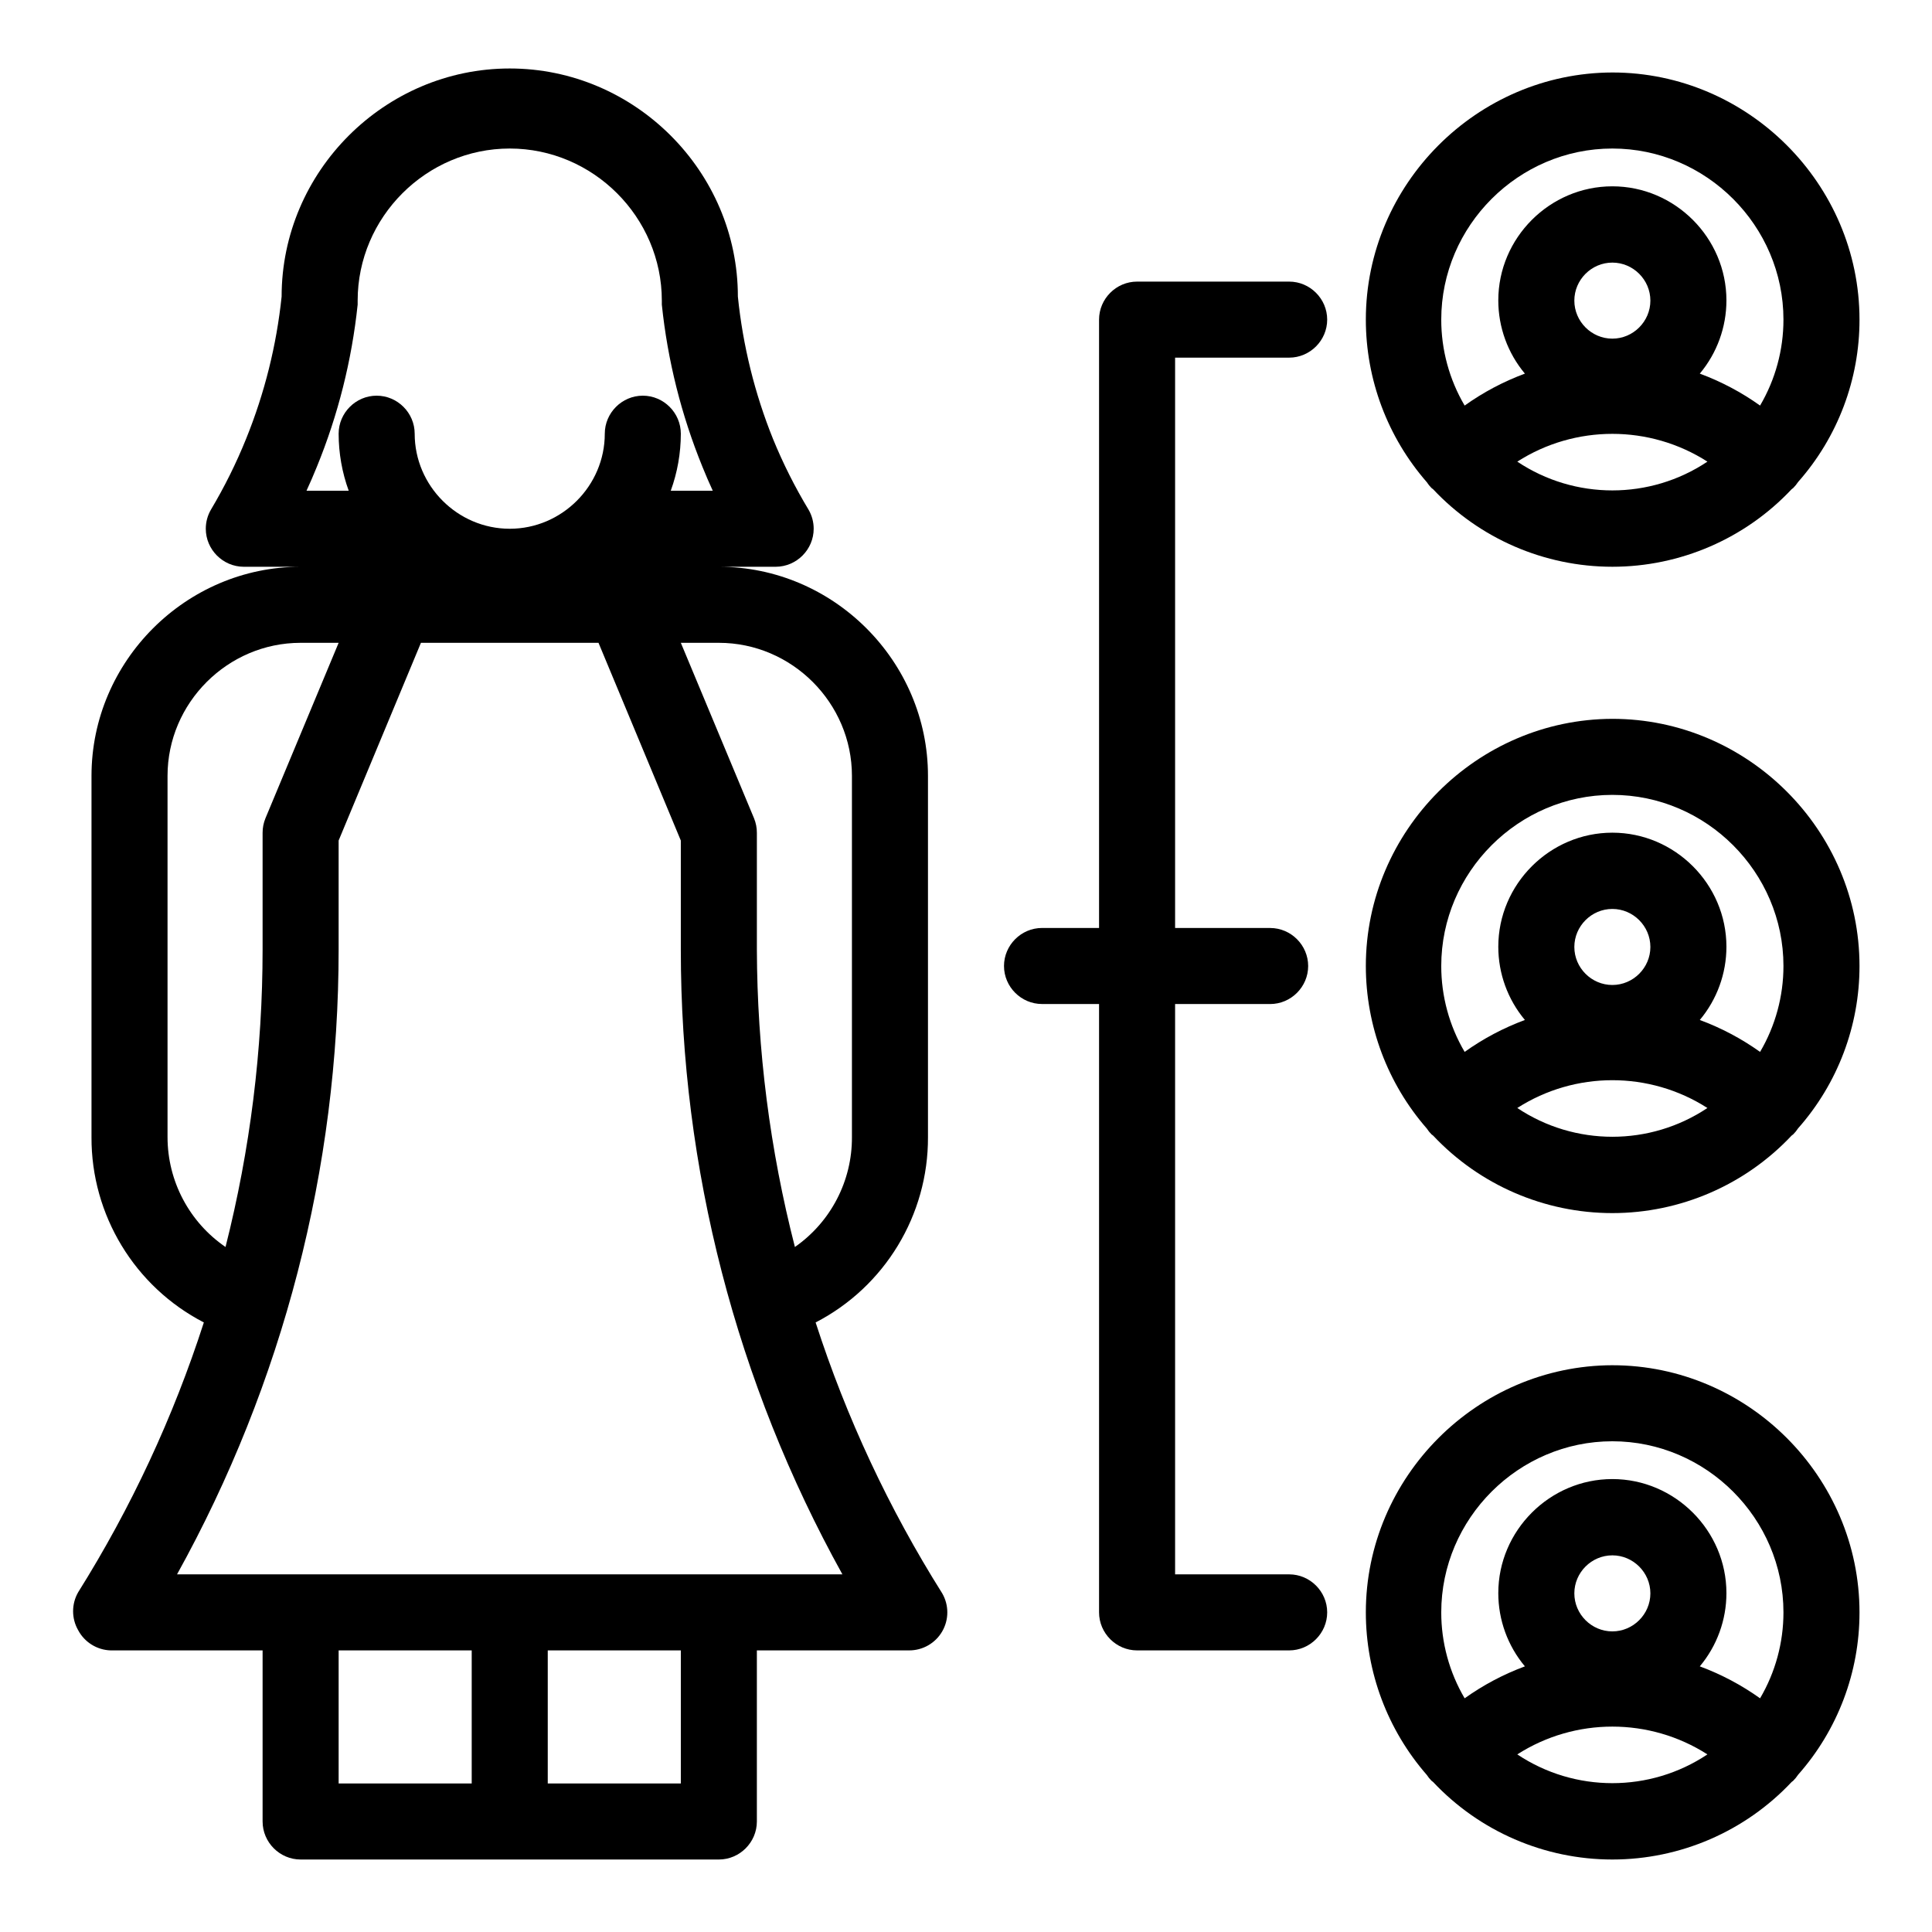
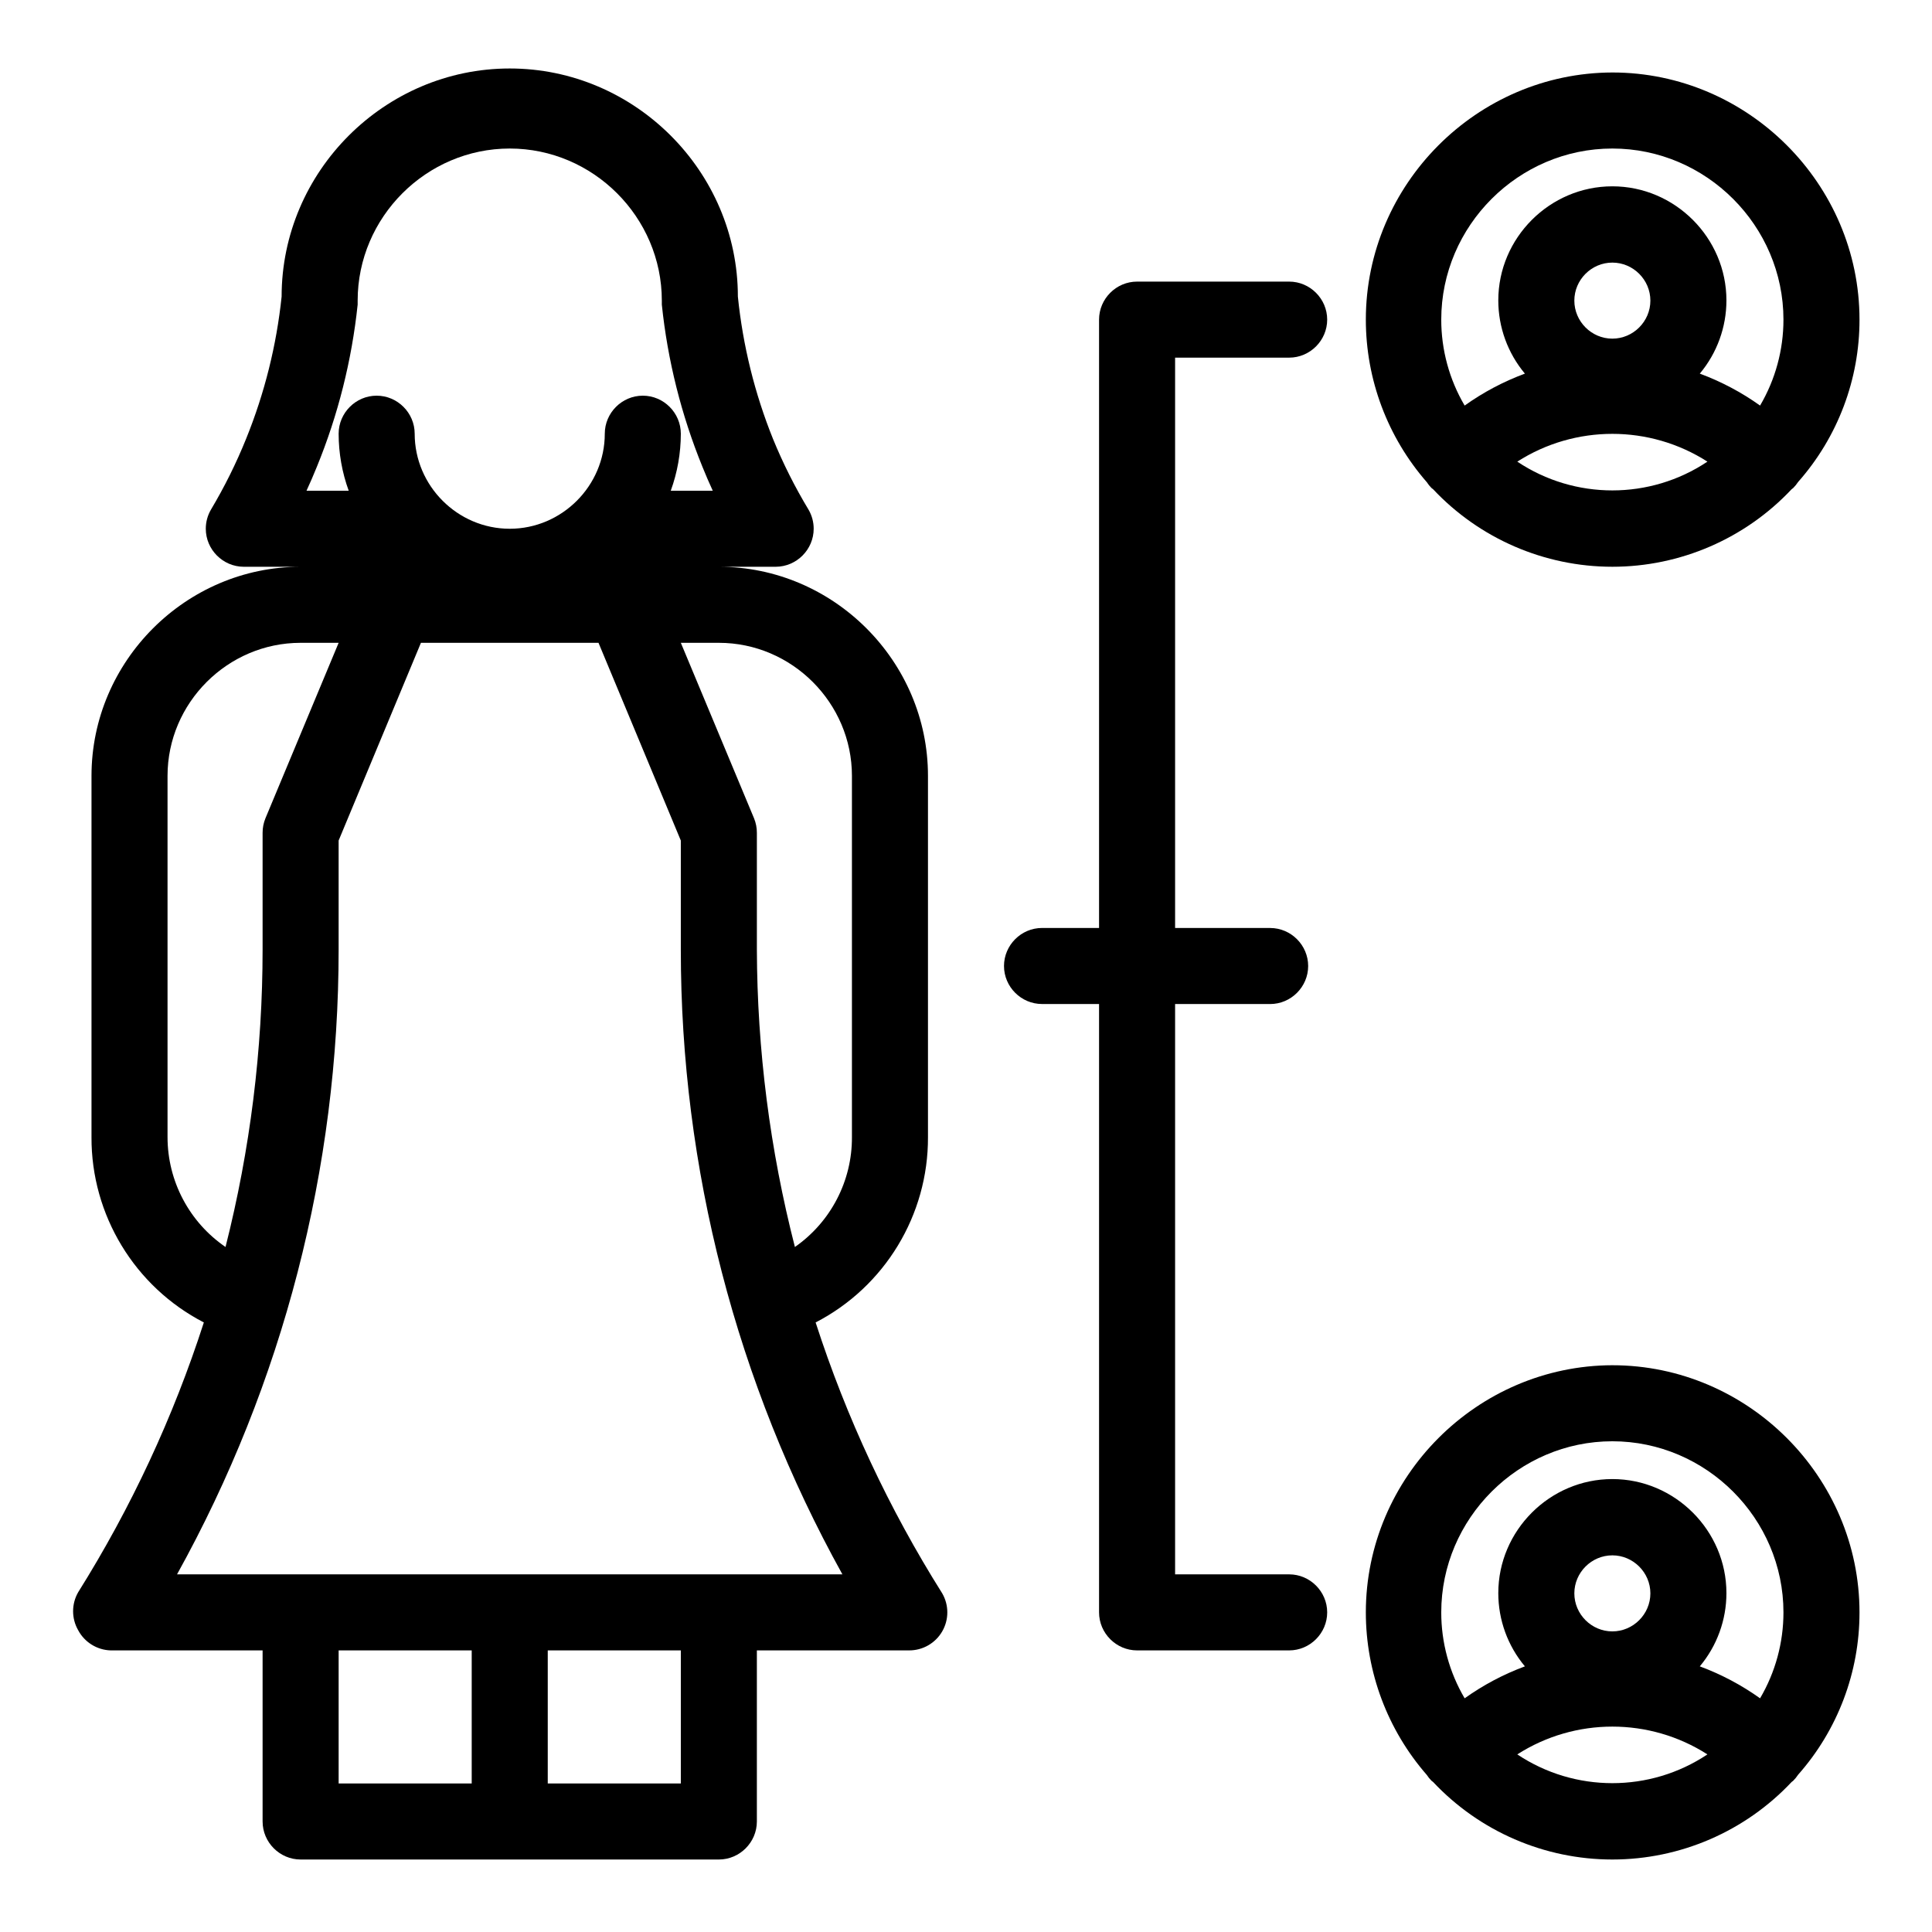
<svg xmlns="http://www.w3.org/2000/svg" fill="#000000" width="800px" height="800px" version="1.1" viewBox="144 144 512 512">
  <g>
    <path d="m360.15 494.46c18.332-9.465 29.863-28.484 29.773-49.121v-95.723c0-30.398-25.02-55.418-55.418-55.418h15.113c5.508-0.035 10.016-4.57 10.016-10.078 0-1.766-0.465-3.504-1.352-5.035-3.617-5.996-6.766-12.266-9.418-18.742-4.867-12.078-8-24.785-9.32-37.738 0-33.164-27.293-60.457-60.457-60.457-33.168 0-60.457 27.293-60.457 60.457-1.348 12.91-4.508 25.559-9.371 37.586-2.633 6.531-5.766 12.848-9.371 18.895-0.887 1.531-1.352 3.269-1.352 5.035 0 5.508 4.508 10.043 10.016 10.078h15.113c-30.398 0-55.418 25.02-55.418 55.418v95.723c-0.09 20.637 11.441 39.656 29.773 49.121-8.098 25.117-19.285 49.133-33.301 71.492-1.797 3.113-1.797 6.965 0 10.078 1.695 3.176 4.965 5.219 8.566 5.34h40.305v45.34c0 5.527 4.547 10.078 10.074 10.078h110.84c5.527 0 10.074-4.551 10.074-10.078v-45.34h40.305c3.629 0.027 7.004-1.895 8.816-5.039 1.801-3.113 1.801-6.961 0-10.078-14.125-22.441-25.395-46.559-33.551-71.793zm9.621-144.84v95.723c0.062 11.594-5.602 22.496-15.113 29.121-6.617-25.766-10-52.25-10.078-78.844v-30.887c0.008-1.328-0.25-2.648-0.754-3.879l-19.398-46.5h10.078c19.344 0 35.266 15.918 35.266 35.266zm-62.02-55.418c0.52 0.023 1.043 0.023 1.562 0h-1.812zm-58.895 0c0.52 0.023 1.043 0.023 1.562 0h0.25zm30.23-110.84c22.109 0 40.305 18.195 40.305 40.305v0.504 0.555c1.535 14.781 5.168 29.266 10.781 43.027 0.855 2.113 1.762 4.231 2.719 6.297h-11.133c1.762-4.848 2.664-9.961 2.668-15.113 0-5.527-4.547-10.078-10.074-10.078-5.527 0-10.078 4.551-10.078 10.078 0 13.816-11.371 25.188-25.188 25.188-13.82 0-25.191-11.371-25.191-25.188 0-5.527-4.551-10.078-10.078-10.078s-10.074 4.551-10.074 10.078c0.004 5.152 0.906 10.266 2.668 15.113h-11.184c0.957-2.066 1.863-4.184 2.723-6.297 5.633-13.754 9.277-28.246 10.832-43.027v-0.555-0.504c0-22.109 18.191-40.305 40.305-40.305zm-90.688 261.98v-95.723c0-19.348 15.922-35.266 35.266-35.266h10.078l-19.398 46.5c-0.504 1.23-0.762 2.551-0.754 3.879v30.887c0.004 26.586-3.297 53.07-9.824 78.844-9.609-6.57-15.367-17.48-15.367-29.121zm45.344 136.03h35.266v35.266h-35.266zm90.684 35.266h-35.266v-35.266h35.266zm-133.51-55.418c28.102-50.664 42.844-107.66 42.824-165.6v-28.871l21.812-52.395h47.059l21.812 52.395v28.871c-0.02 57.938 14.723 114.94 42.824 165.6z" />
    <path d="m485.64 238.78c5.527 0 10.078-4.551 10.078-10.078s-4.551-10.074-10.078-10.074h-40.305c-5.523 0-10.074 4.547-10.074 10.074v161.22h-15.113c-5.527 0-10.078 4.551-10.078 10.078 0 5.523 4.551 10.074 10.078 10.074h15.113v161.22c0 5.527 4.551 10.078 10.074 10.078h40.305c5.527 0 10.078-4.551 10.078-10.078 0-5.527-4.551-10.074-10.078-10.074h-30.227v-151.14h25.191c5.527 0 10.074-4.551 10.074-10.074 0-5.527-4.547-10.078-10.074-10.078h-25.191v-151.14z" />
    <path d="m571.29 163.21c-35.867 0.09-65.328 29.629-65.328 65.496 0 15.836 5.742 31.145 16.156 43.074 0.363 0.566 0.781 1.09 1.262 1.562l0.402 0.305c12.316 13.109 29.523 20.551 47.508 20.551 17.988 0 35.191-7.441 47.512-20.551l0.402-0.305c0.492-0.488 0.93-1.027 1.309-1.609 10.5-11.871 16.289-27.184 16.273-43.027 0-35.93-29.562-65.496-65.496-65.496zm0 20.152c24.875 0 45.344 20.473 45.344 45.344 0.004 8.004-2.137 15.871-6.195 22.773-4.93-3.519-10.301-6.363-15.973-8.465 4.555-5.441 7.055-12.312 7.055-19.406 0-16.586-13.645-30.23-30.23-30.23-16.586 0-30.227 13.645-30.227 30.23 0 7.094 2.496 13.965 7.051 19.406-5.672 2.102-11.043 4.945-15.969 8.465-4.062-6.902-6.203-14.77-6.199-22.773 0-24.871 20.473-45.344 45.344-45.344zm0 50.383c-5.527 0-10.074-4.551-10.074-10.078 0-5.527 4.547-10.074 10.074-10.074 5.527 0 10.078 4.547 10.078 10.074 0 5.527-4.551 10.078-10.078 10.078zm-25.191 32.594c15.328-9.816 35.059-9.816 50.383 0-15.219 10.168-35.16 10.168-50.383 0z" />
-     <path d="m571.29 334.5c-35.867 0.09-65.328 29.629-65.328 65.496 0 15.832 5.742 31.145 16.156 43.074 0.363 0.562 0.781 1.09 1.262 1.562l0.402 0.301c12.316 13.109 29.523 20.551 47.508 20.551 17.988 0 35.191-7.441 47.512-20.551l0.402-0.301c0.492-0.488 0.93-1.027 1.309-1.613 10.5-11.871 16.289-27.18 16.273-43.023 0-35.934-29.562-65.496-65.496-65.496zm0 20.152c24.875 0 45.344 20.469 45.344 45.344 0.004 8.004-2.137 15.867-6.195 22.77-4.93-3.516-10.301-6.363-15.973-8.461 4.555-5.441 7.055-12.316 7.055-19.41 0-16.582-13.645-30.227-30.23-30.227-16.586 0-30.227 13.645-30.227 30.227 0 7.094 2.496 13.969 7.051 19.41-5.672 2.098-11.043 4.945-15.969 8.461-4.062-6.902-6.203-14.766-6.199-22.77 0-24.875 20.473-45.344 45.344-45.344zm0 50.379c-5.527 0-10.074-4.547-10.074-10.074 0-5.527 4.547-10.078 10.074-10.078 5.527 0 10.078 4.551 10.078 10.078 0 5.527-4.551 10.074-10.078 10.074zm-25.191 32.598c15.328-9.82 35.059-9.82 50.383 0-15.219 10.168-35.16 10.168-50.383 0z" />
    <path d="m571.29 505.8c-35.867 0.094-65.328 29.629-65.328 65.496 0 15.836 5.742 31.145 16.156 43.078 0.363 0.562 0.781 1.086 1.262 1.559l0.402 0.305c12.316 13.109 29.523 20.551 47.508 20.551 17.988 0 35.191-7.441 47.512-20.551l0.402-0.305c0.492-0.488 0.93-1.027 1.309-1.609 10.5-11.871 16.289-27.184 16.273-43.027 0-35.93-29.562-65.496-65.496-65.496zm0 20.152c24.875 0 45.344 20.473 45.344 45.344 0.004 8.008-2.137 15.871-6.195 22.773-4.93-3.516-10.301-6.363-15.973-8.465 4.555-5.441 7.055-12.312 7.055-19.406 0-16.586-13.645-30.23-30.23-30.23-16.586 0-30.227 13.645-30.227 30.23 0 7.094 2.496 13.965 7.051 19.406-5.672 2.102-11.043 4.949-15.969 8.465-4.062-6.902-6.203-14.766-6.199-22.773 0-24.871 20.473-45.344 45.344-45.344zm0 50.383c-5.527 0-10.074-4.551-10.074-10.078 0-5.523 4.547-10.074 10.074-10.074 5.527 0 10.078 4.551 10.078 10.074 0 5.527-4.551 10.078-10.078 10.078zm-25.191 32.598c15.328-9.82 35.059-9.82 50.383 0-15.219 10.164-35.16 10.164-50.383 0z" />
  </g>
</svg>